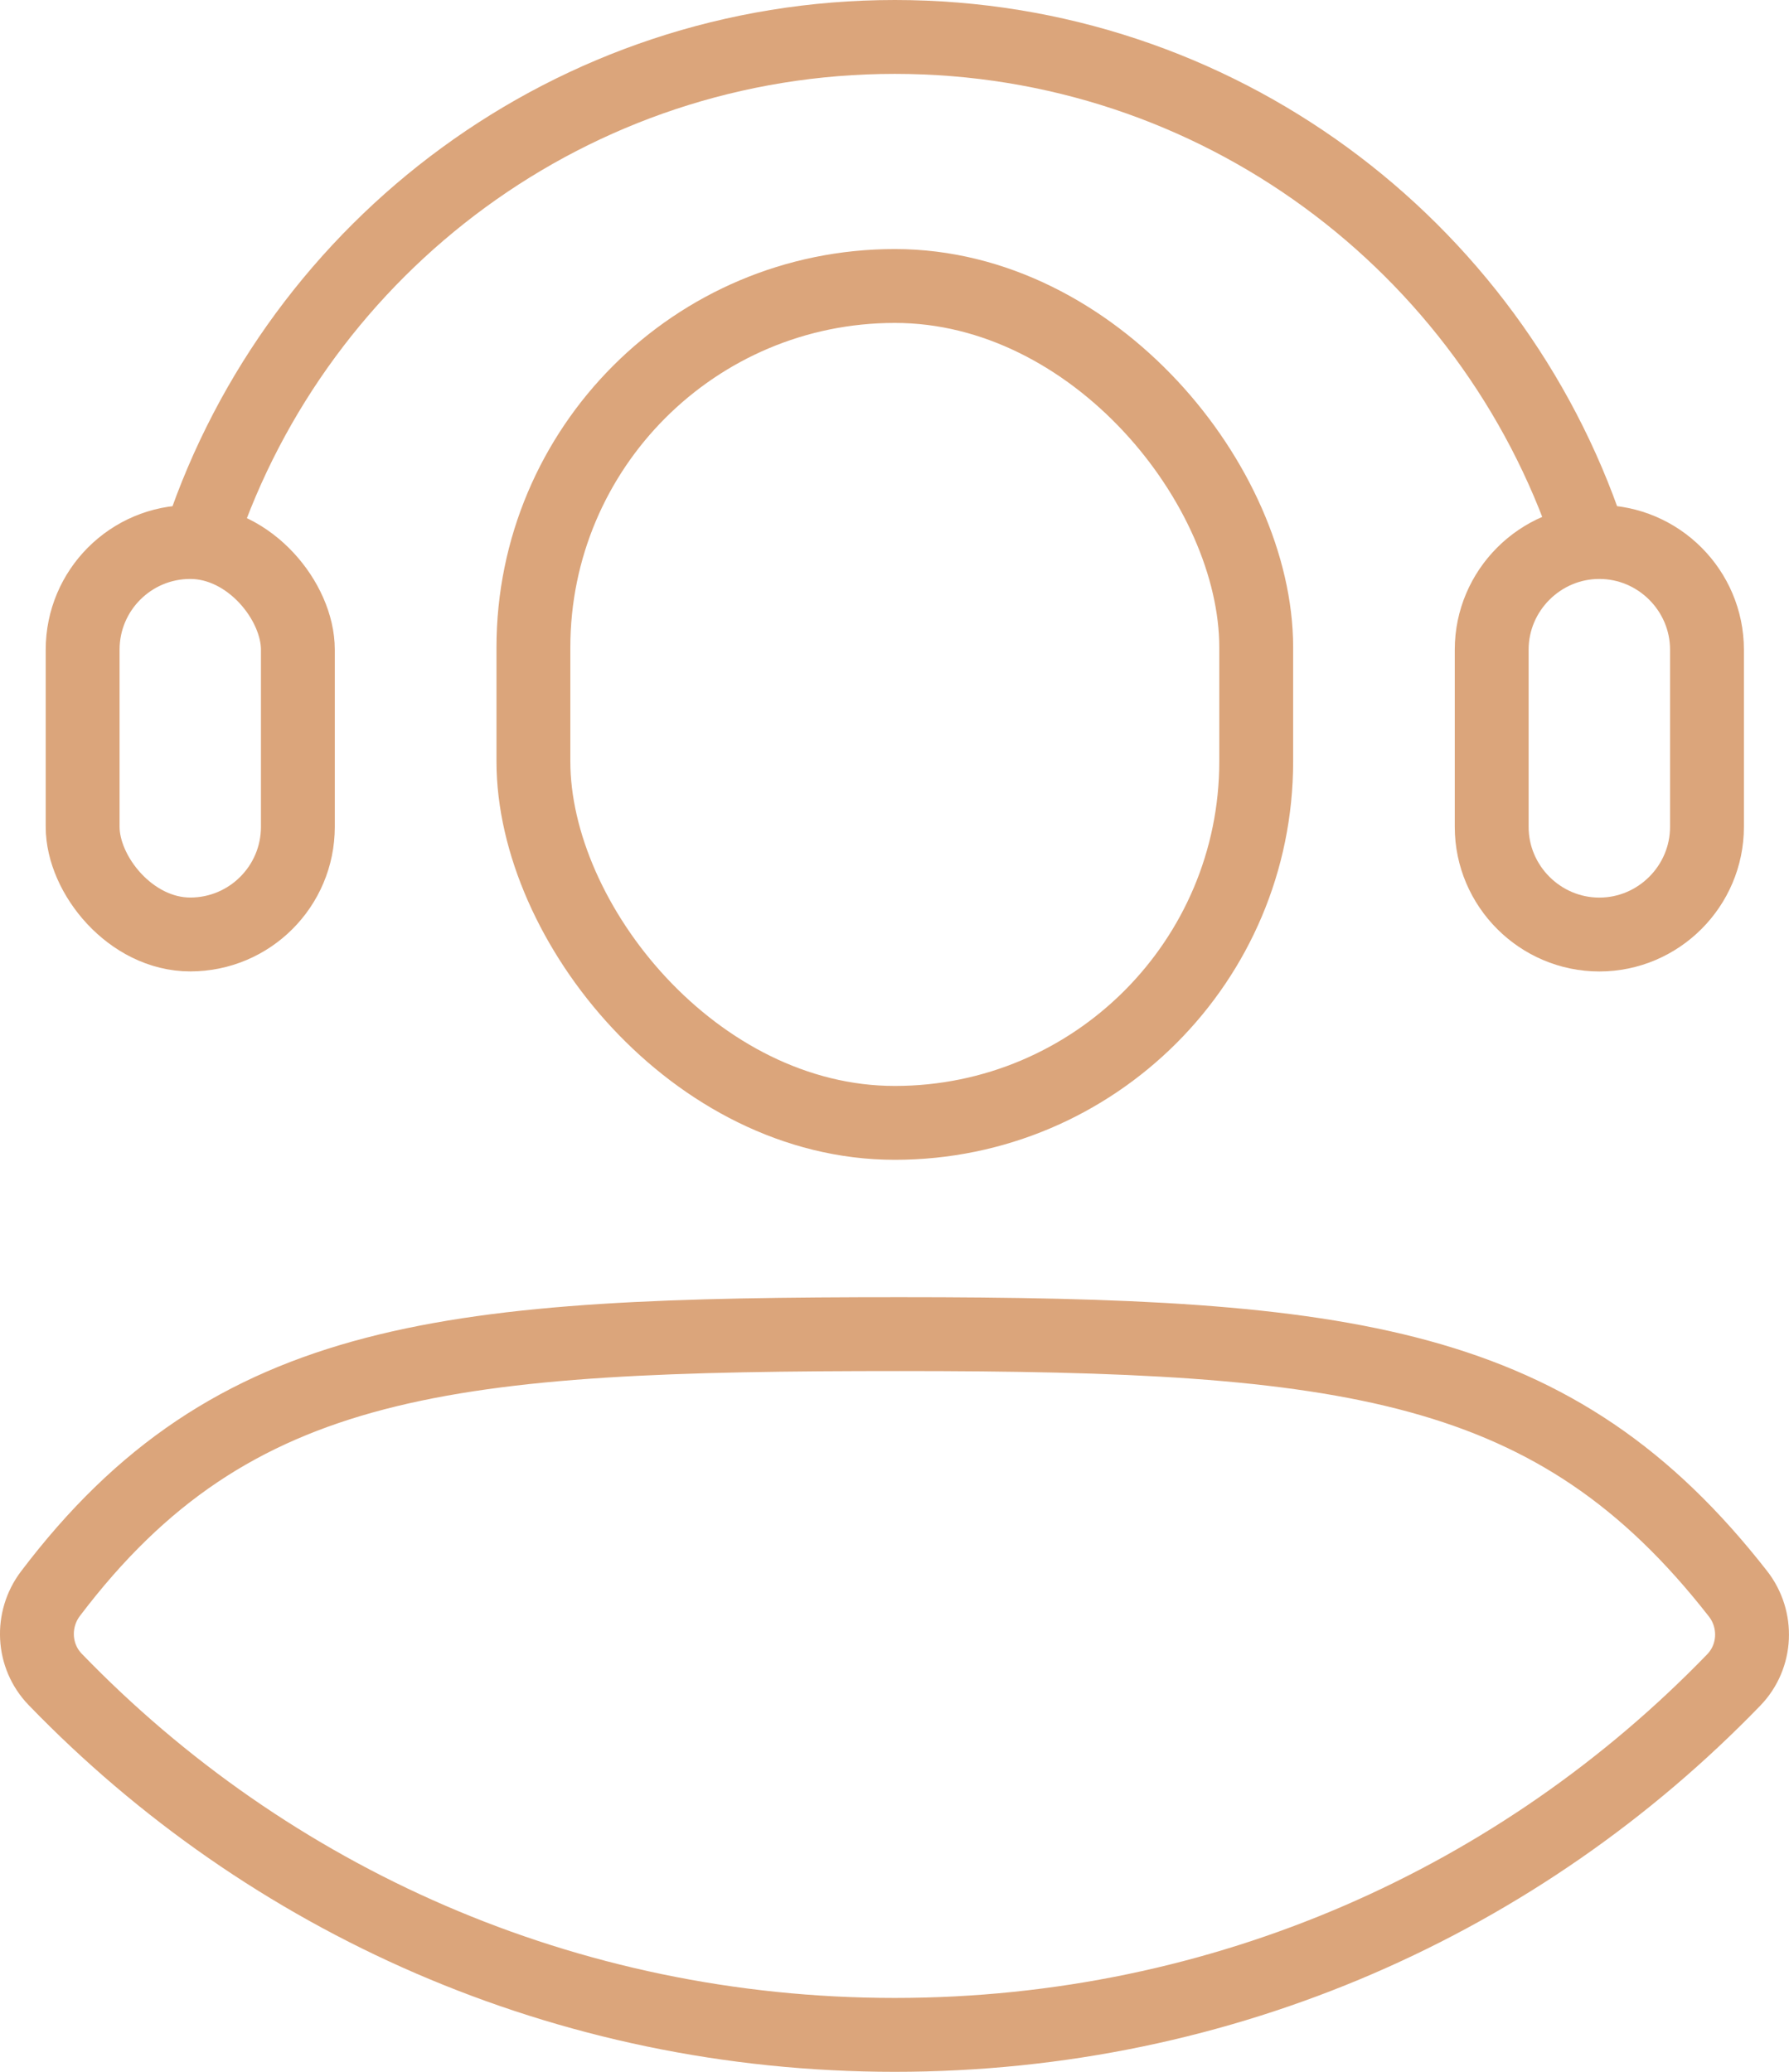
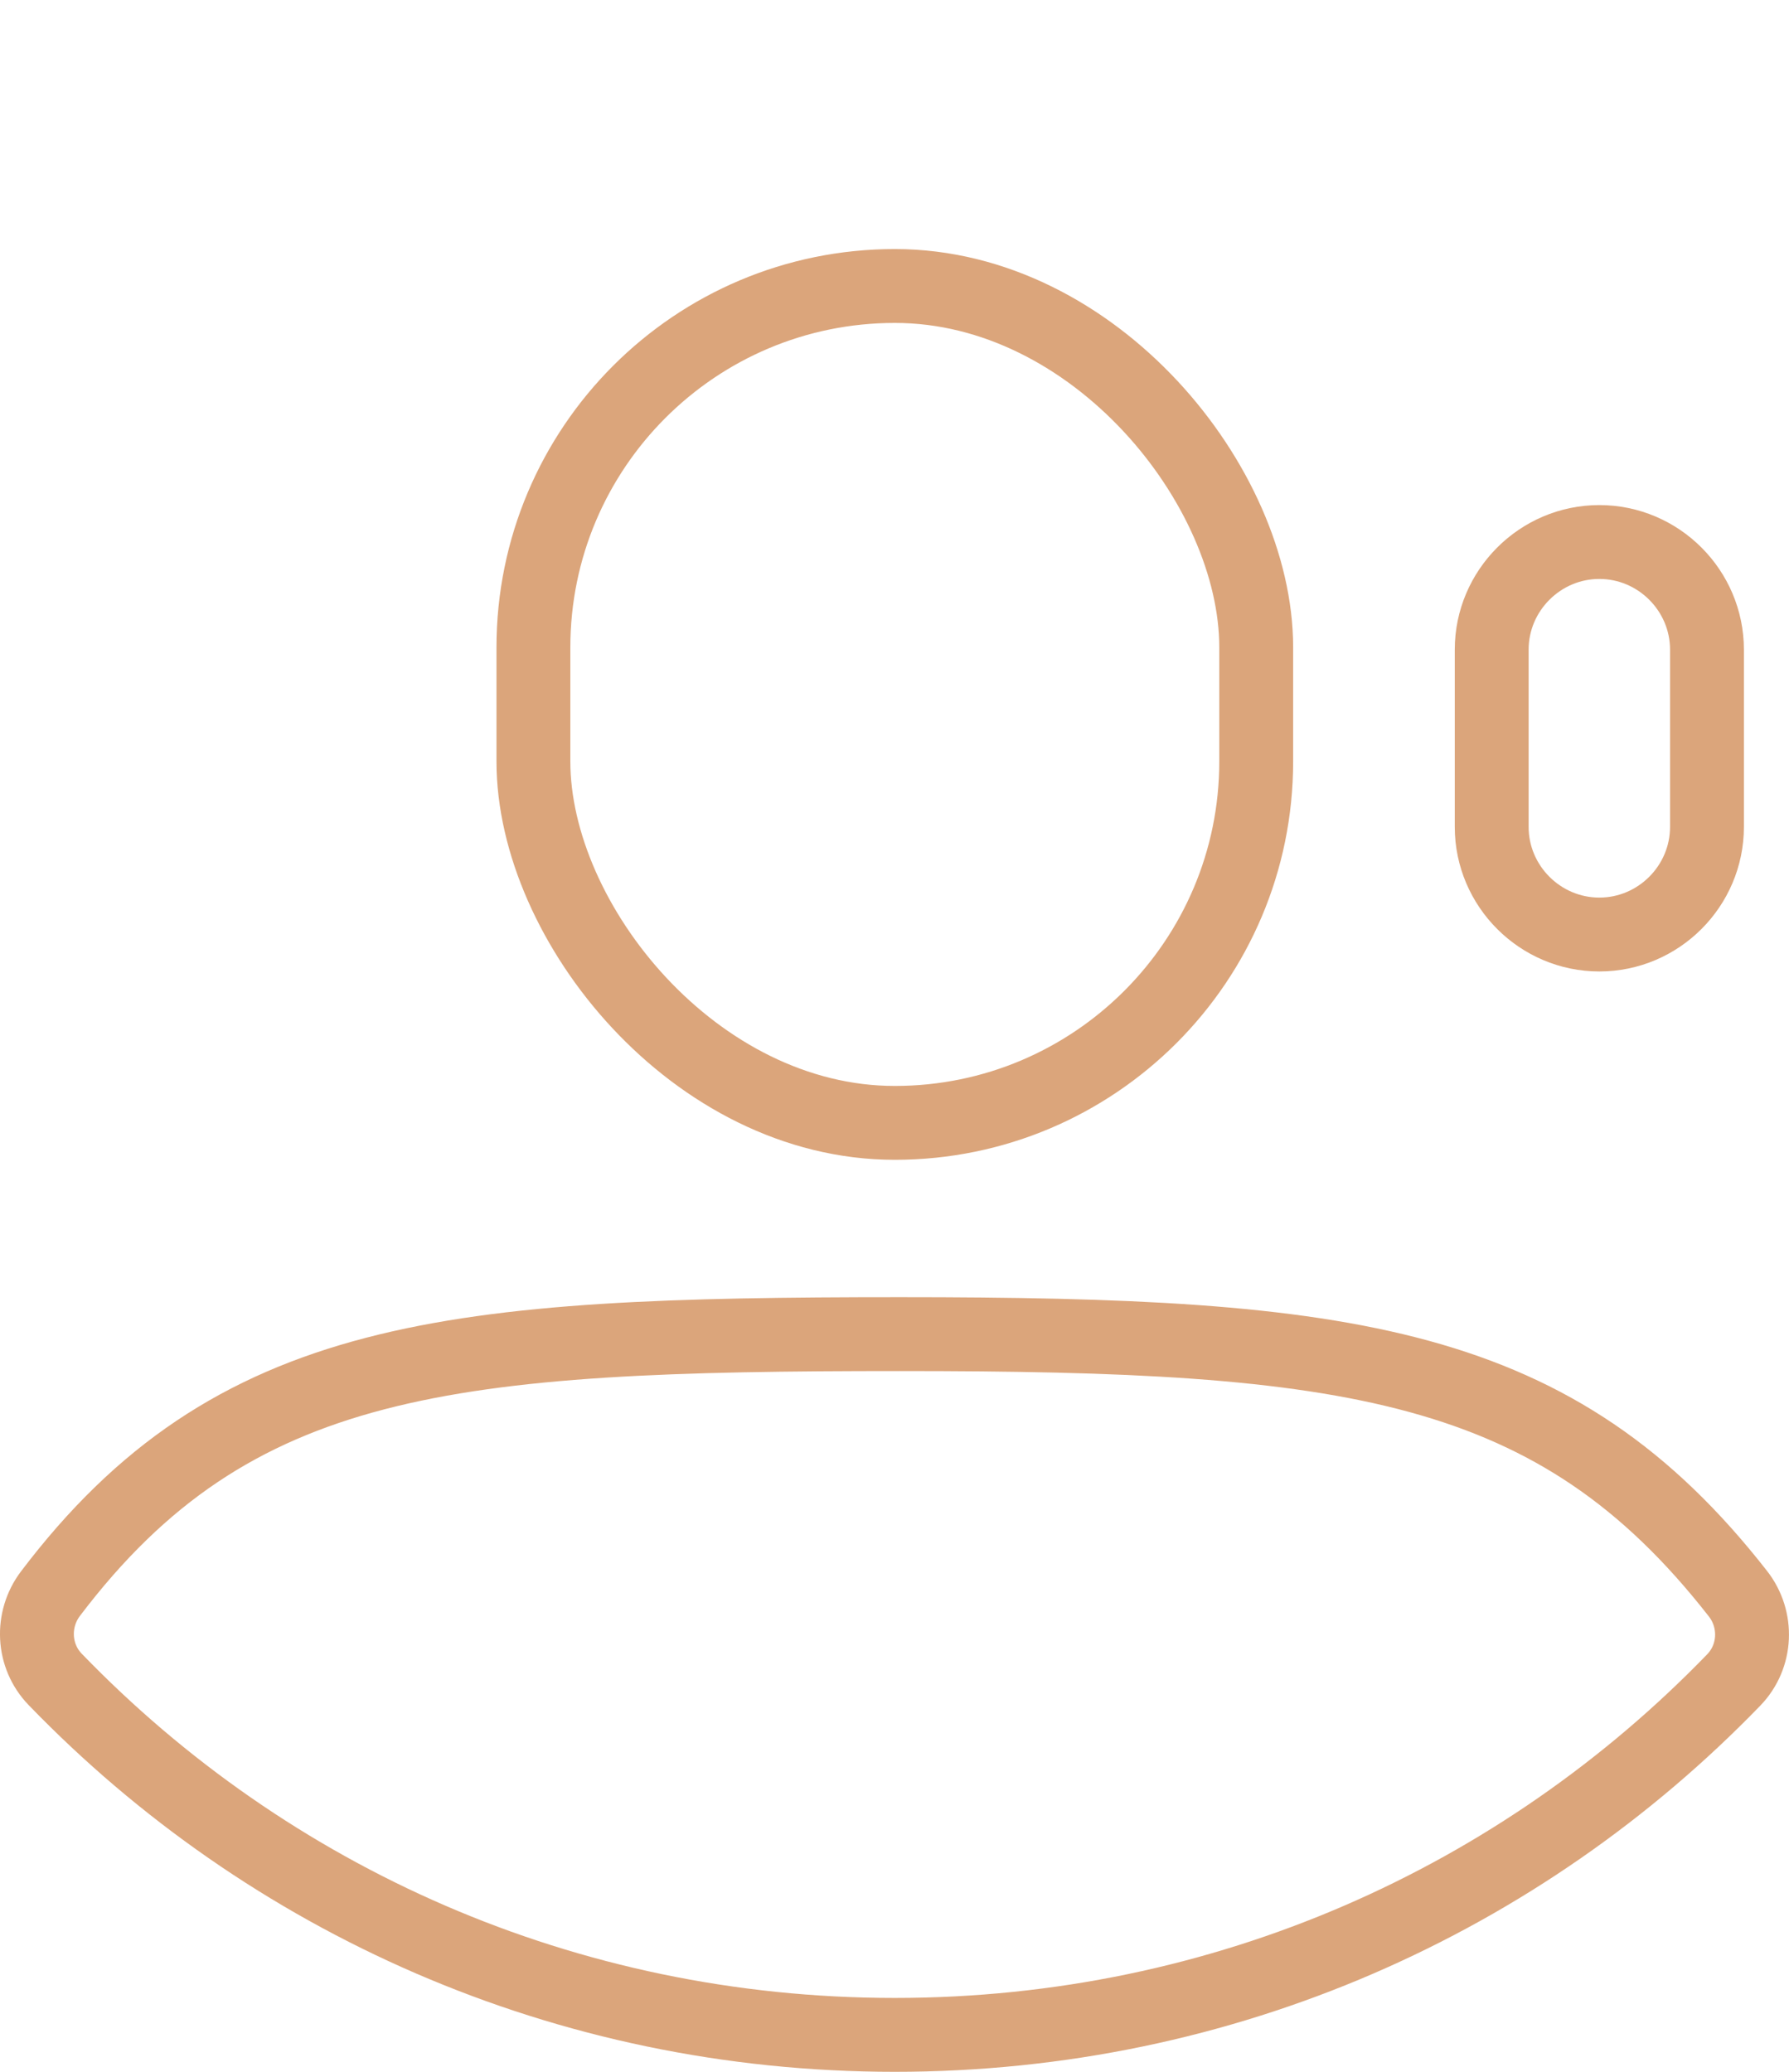
<svg xmlns="http://www.w3.org/2000/svg" viewBox="0 0 346.36 401.05" data-name="Livello 2" id="Livello_2">
  <defs>
    <style>
      .cls-1 {
        fill: none;
        stroke: #dba57b;
        stroke-linecap: round;
        stroke-linejoin: round;
        stroke-width: 14.3px;
      }
    </style>
  </defs>
  <g data-name="Layer 1" id="Layer_1">
    <g>
      <path d="M309.64,180.9h0c-11.46,0-20.84-9.38-20.84-20.84v-34.3c0-11.46,9.38-20.84,20.84-20.84h0c11.46,0,20.84,9.38,20.84,20.84v34.3c0,11.46-9.38,20.84-20.84,20.84Z" class="cls-1" />
-       <path d="M39.02,103.57C57.86,47.52,110.83,7.15,173.24,7.15h0s0,0,0,0h0c62.4,0,115.37,40.37,134.22,96.42" class="cls-1" />
-       <rect transform="translate(73.67 285.82) rotate(180)" ry="20.84" rx="20.84" height="75.97" width="41.67" y="104.93" x="16" class="cls-1" />
      <rect ry="69.97" rx="69.97" height="162" width="139.94" y="55.36" x="103.27" class="cls-1" />
      <path d="M9.77,308.49c-3.79,5.01-3.46,12.06.9,16.58,41.14,42.59,98.63,68.83,162.56,68.83s121.31-26.19,162.44-68.71c4.41-4.56,4.71-11.7.8-16.7-35.26-45.13-75.19-50.24-162.2-50.24s-129.17,3.61-164.5,50.24Z" class="cls-1" />
    </g>
  </g>
</svg>